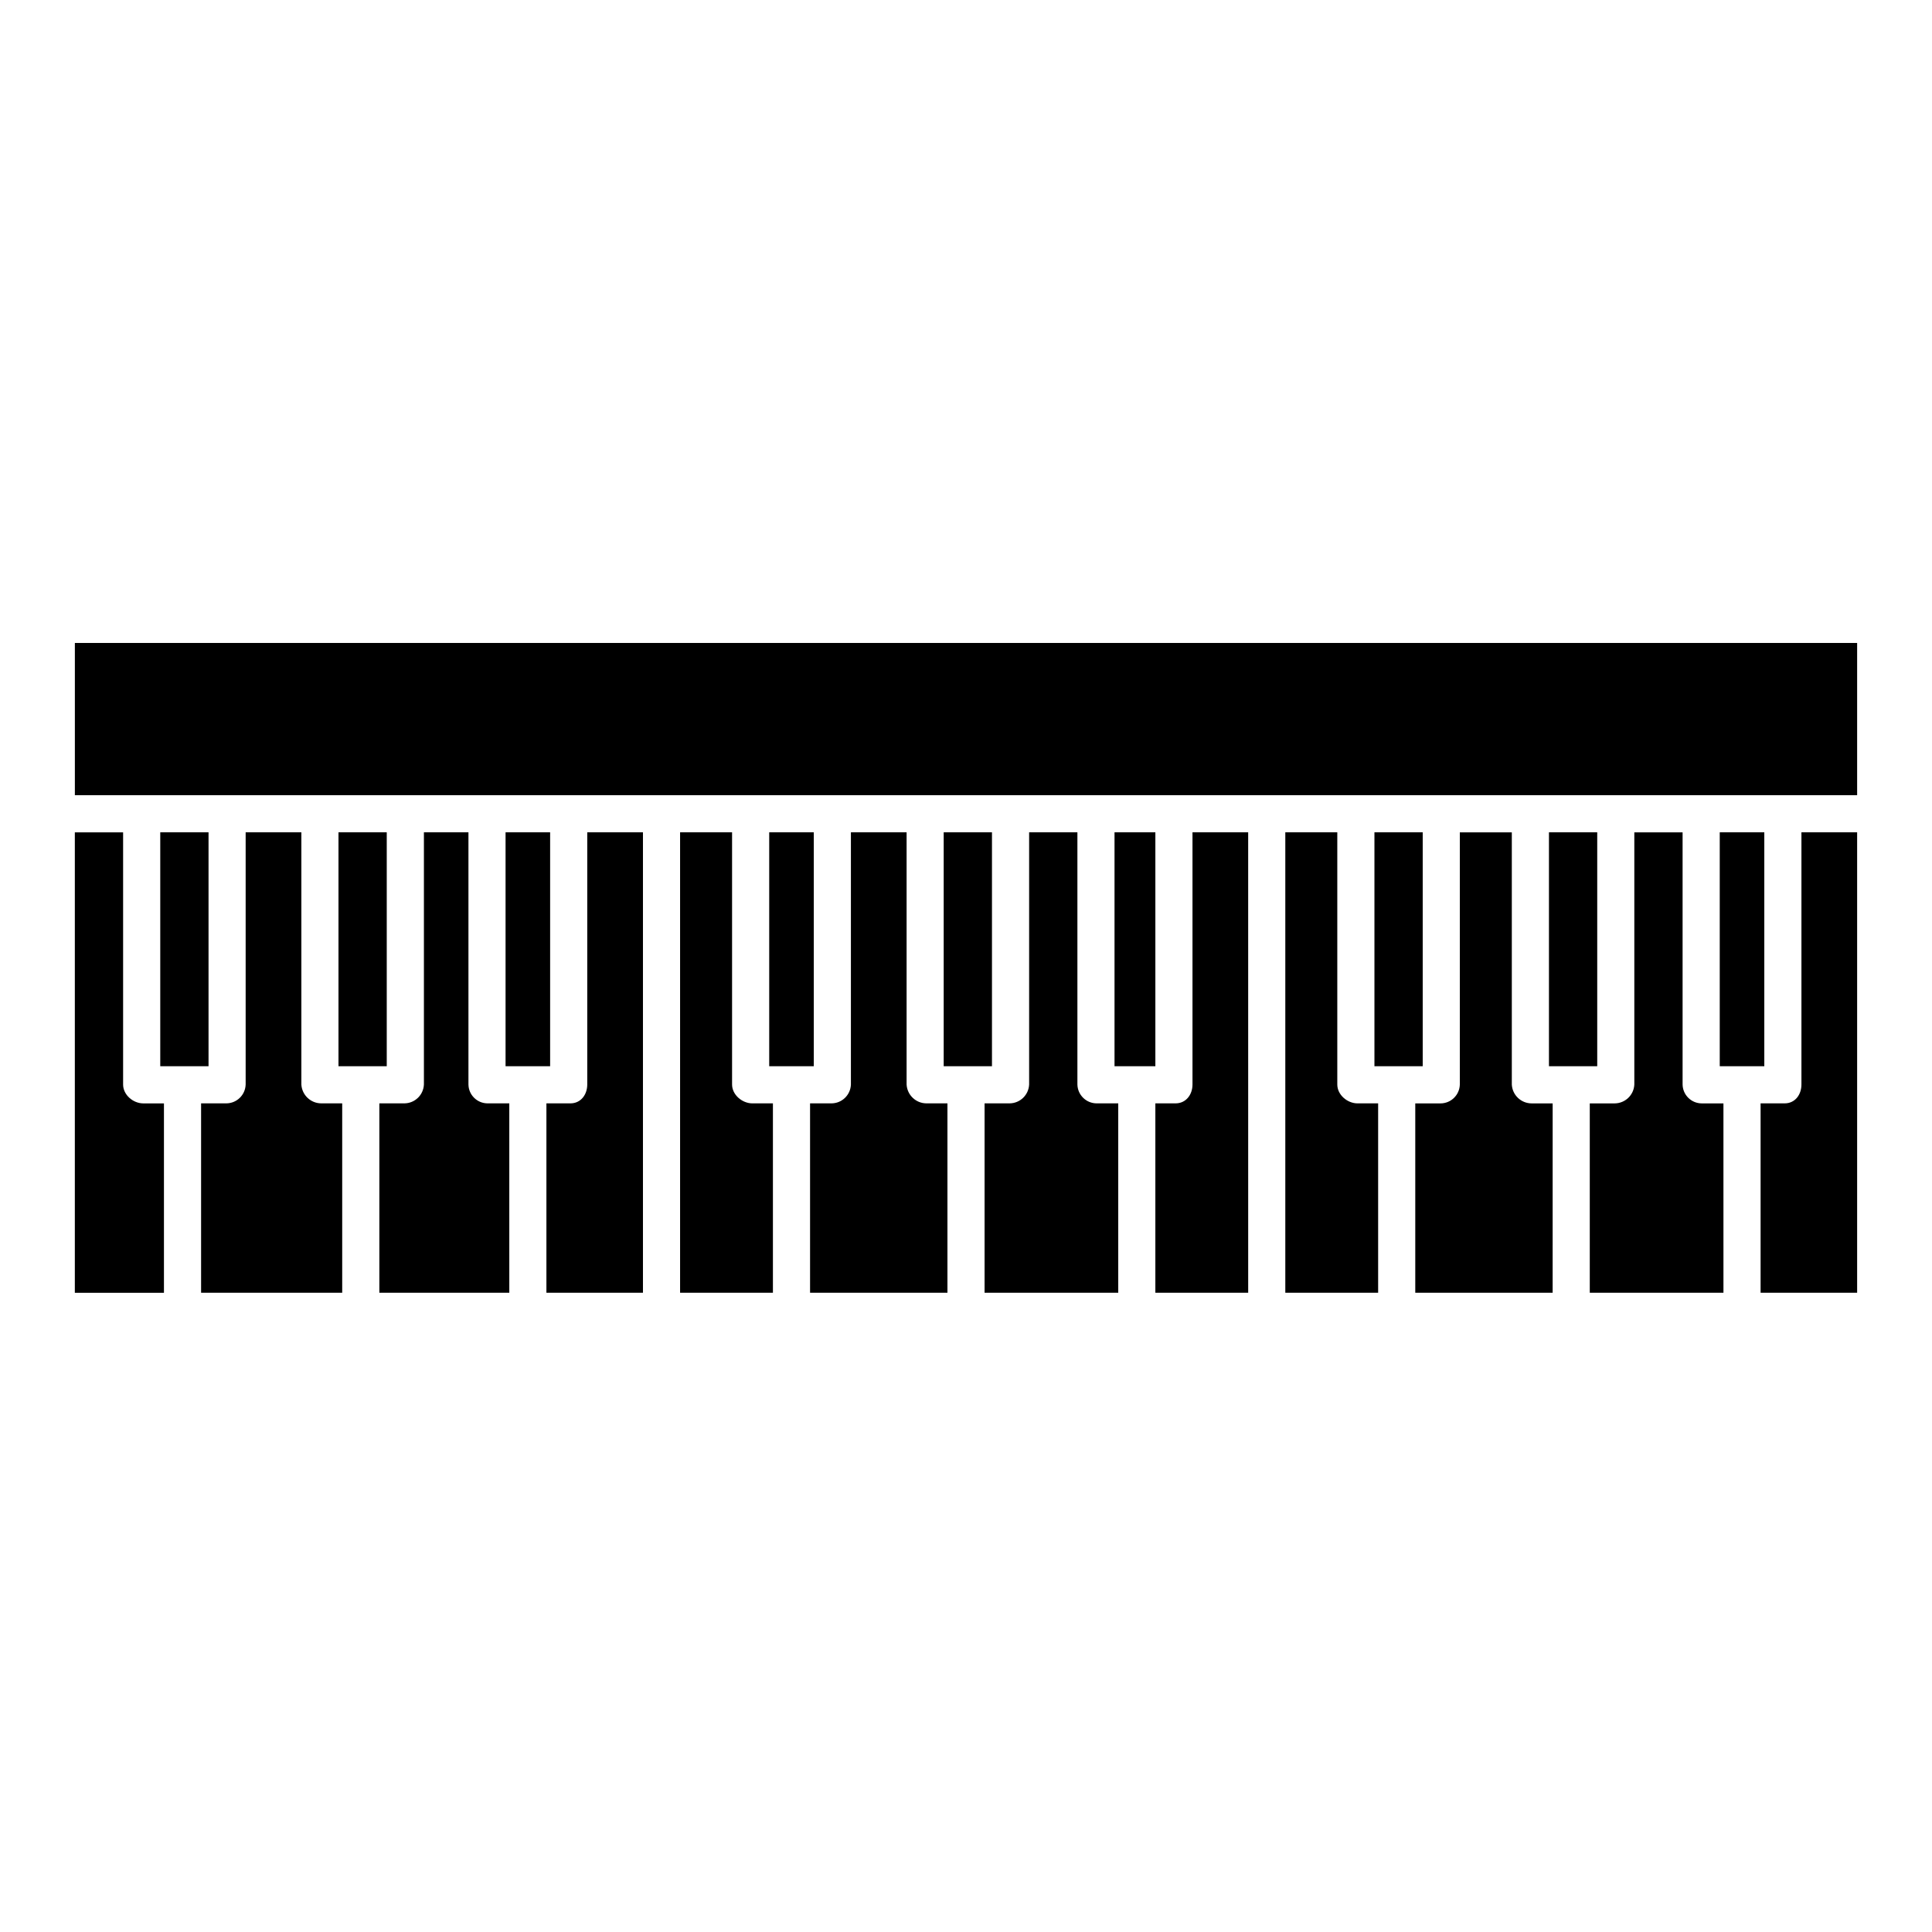
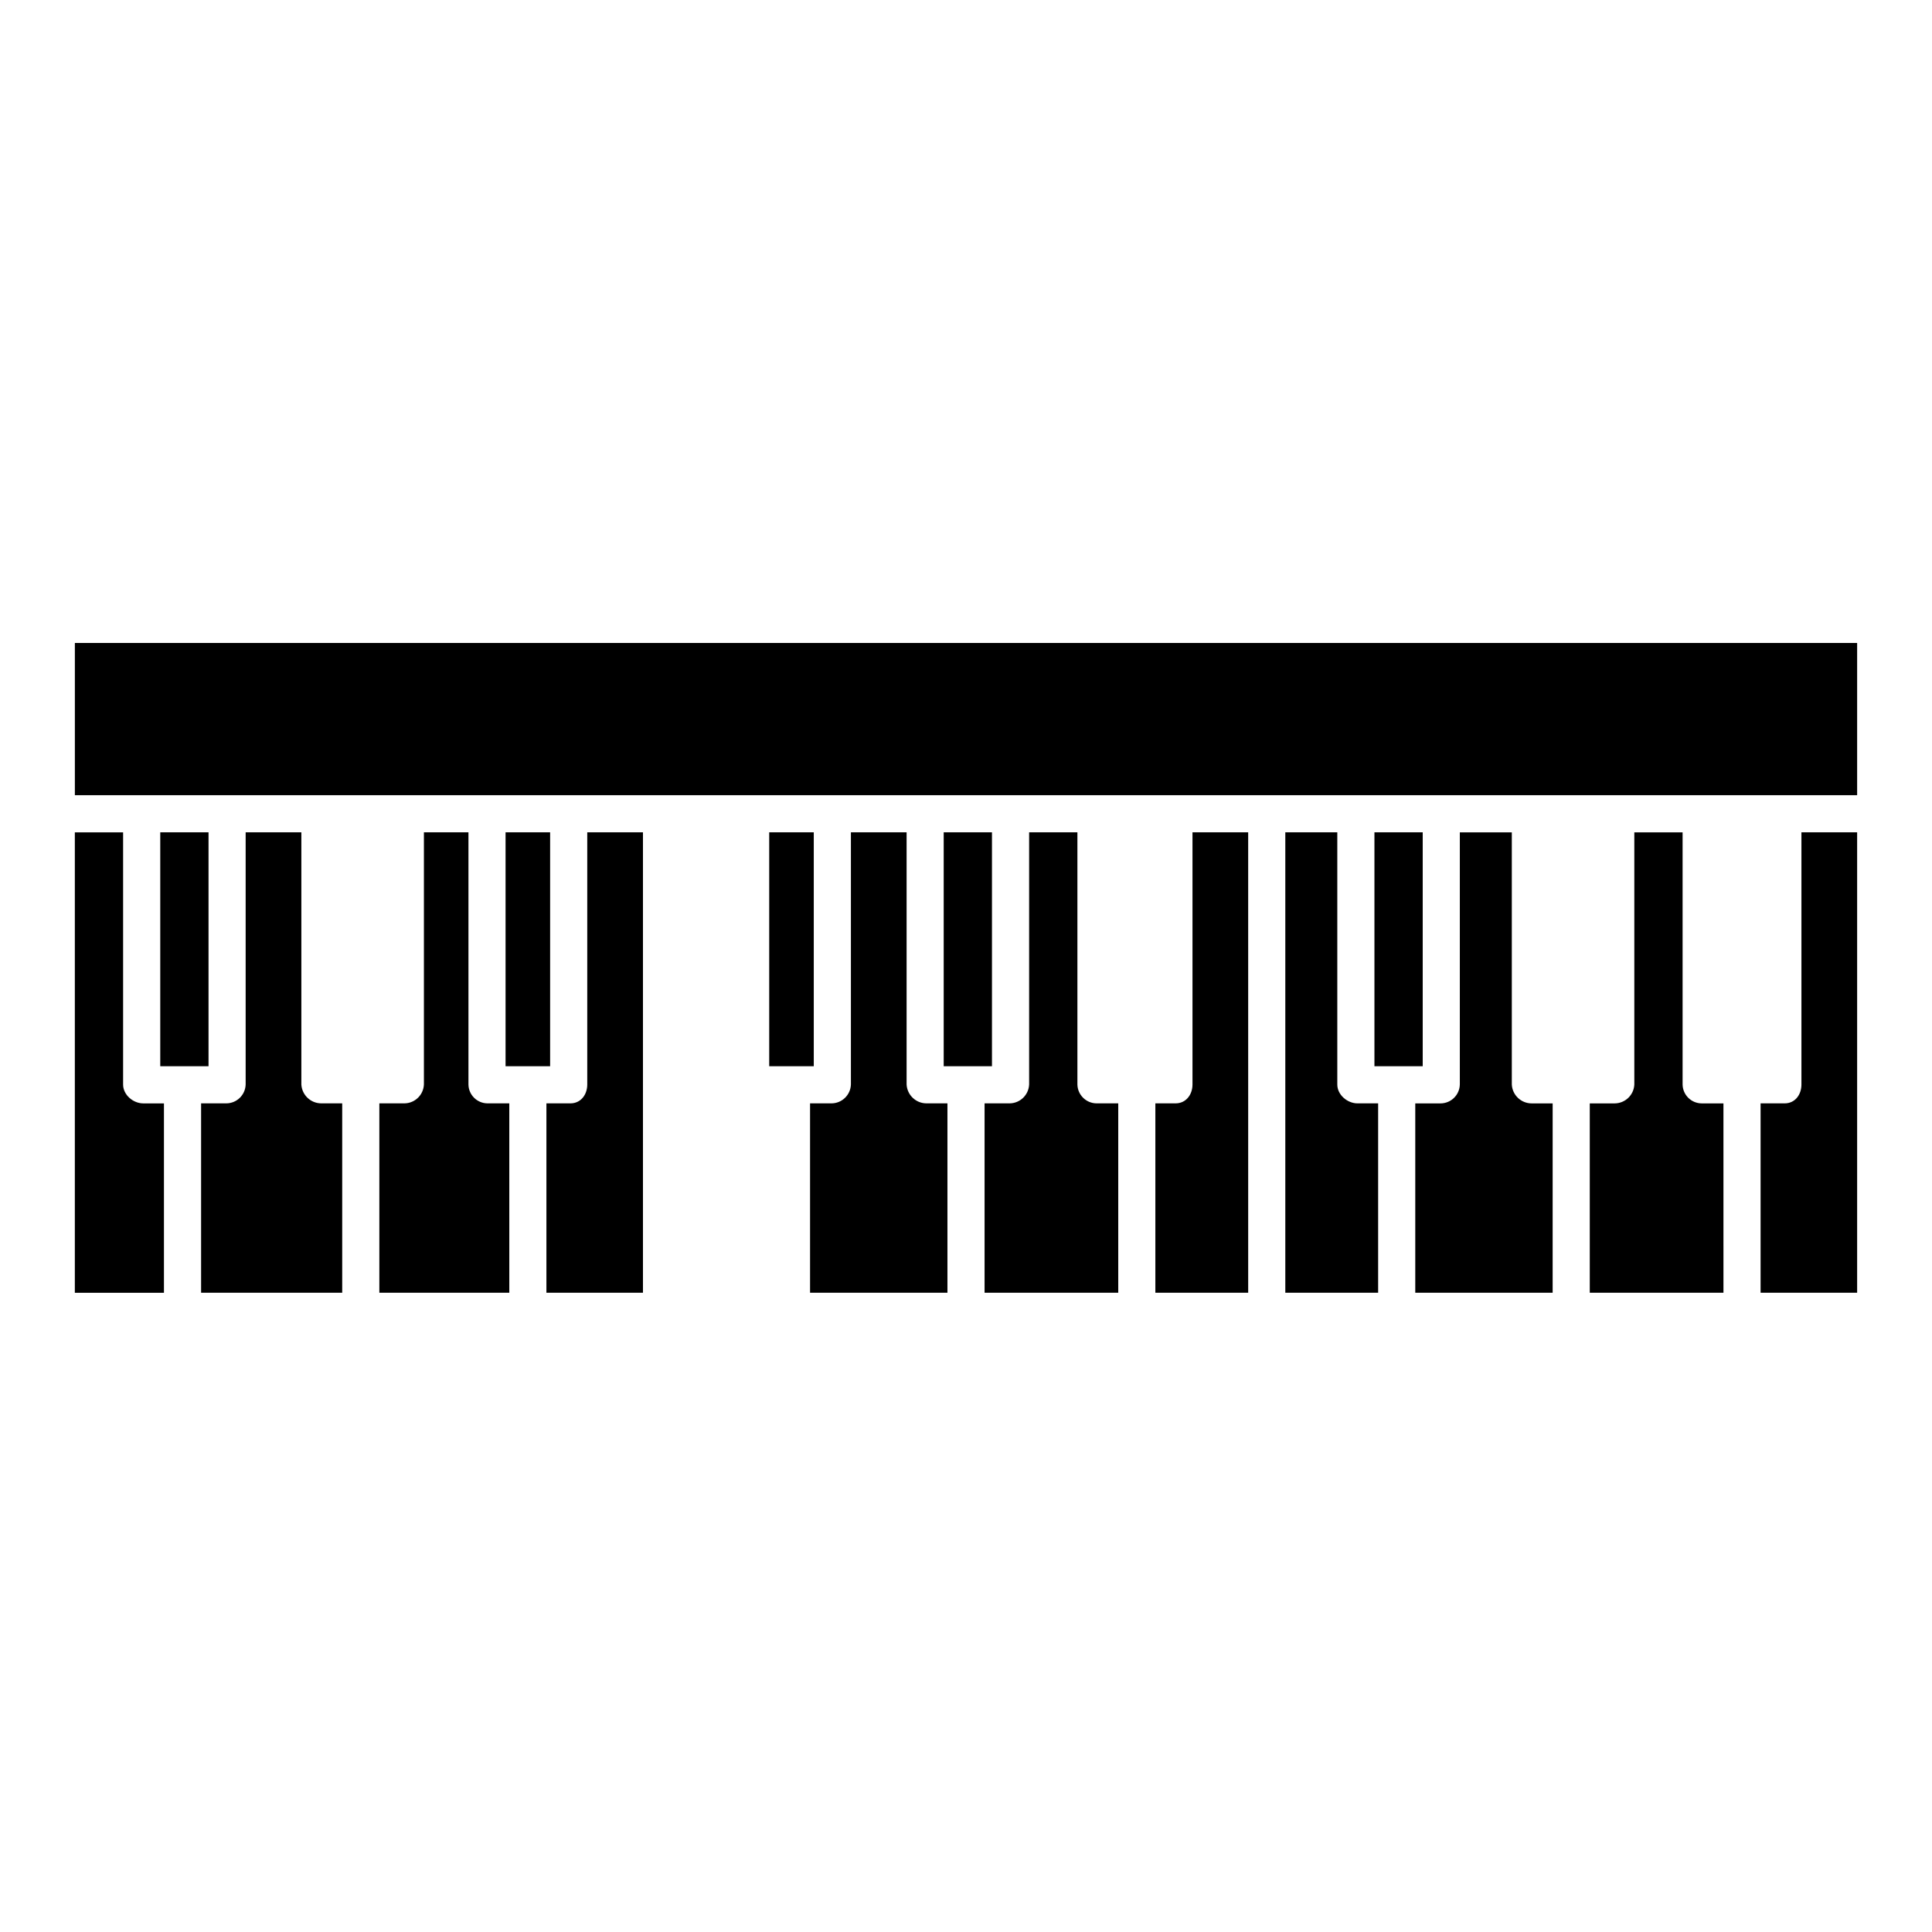
<svg xmlns="http://www.w3.org/2000/svg" fill="#000000" width="800px" height="800px" version="1.1" viewBox="144 144 512 512">
  <g>
    <path d="m314.39 364.57h-14.762v66.836c0 2.719-1.734 4.996-4.449 4.996h-6.375v50.184h25.586z" />
-     <path d="m324.23 364.57v122.02h24.602v-50.184h-5.434c-2.719 0-5.391-2.277-5.391-4.996v-66.836z" />
    <path d="m347.85 364.57h11.809v61.992h-11.809z" />
    <path d="m277.98 364.57h11.809v61.992h-11.809z" />
    <path d="m394.09 364.57h12.793v61.992h-12.793z" />
    <path d="m369.5 364.57v66.836c-0.098 2.773-2.359 4.977-5.137 4.996h-5.688v50.184h36.406v-50.184h-5.562c-2.797-0.008-5.106-2.199-5.262-4.996v-66.836z" />
    <path d="m209.1 364.57v66.836c-0.086 2.773-2.344 4.977-5.117 4.996h-6.691v50.184h37.395v-50.184h-5.543c-2.805-0.008-5.117-2.195-5.281-4.996v-66.836z" />
    <path d="m187.45 436.41h-5.477c-2.715 0-5.348-2.277-5.348-4.996v-66.836h-12.793v122.02h23.617z" />
    <path d="m256.34 364.57v66.836c-0.121 2.781-2.398 4.977-5.18 4.996h-6.629v50.184h34.441l-0.004-50.184h-5.797c-2.75-0.027-4.981-2.242-5.027-4.996v-66.836z" />
-     <path d="m233.7 364.57h12.793v61.992h-12.793z" />
    <path d="m186.47 364.57h12.793v61.992h-12.793z" />
-     <path d="m599.75 364.57h11.809v61.992h-11.809z" />
    <path d="m600.73 436.41h-5.777 0.004c-2.758-0.023-4.996-2.238-5.051-4.996v-66.836h-12.793v66.836c-0.133 2.789-2.426 4.981-5.215 4.996h-6.59v50.184h35.426z" />
    <path d="m163.84 314.39h472.32v40.344h-472.32z" />
    <path d="m416.73 364.57v66.836c-0.125 2.785-2.41 4.984-5.199 4.996h-6.609v50.184h35.426v-50.184h-5.754c-2.762-0.023-5.004-2.234-5.07-4.996v-66.836z" />
    <path d="m636.16 364.57h-14.762v66.836c0 2.719-1.711 4.996-4.43 4.996h-6.394v50.184h25.586z" />
-     <path d="m554.49 364.57h12.793v61.992h-12.793z" />
-     <path d="m439.36 364.57h10.824v61.992h-10.824z" />
+     <path d="m439.36 364.57h10.824h-10.824z" />
    <path d="m474.78 364.57h-14.758v66.836c0 2.719-1.754 4.996-4.469 4.996h-5.371v50.184h24.602z" />
    <path d="m508.24 364.57h12.793v61.992h-12.793z" />
    <path d="m484.62 364.57v122.02h24.602v-50.184h-5.453c-2.719 0-5.371-2.277-5.371-4.996v-66.836z" />
    <path d="m555.47 436.41h-5.586c-2.793-0.012-5.094-2.203-5.238-4.996v-66.836h-13.777v66.836c-0.074 2.766-2.324 4.977-5.09 4.996h-6.719v50.184h36.406z" />
  </g>
</svg>